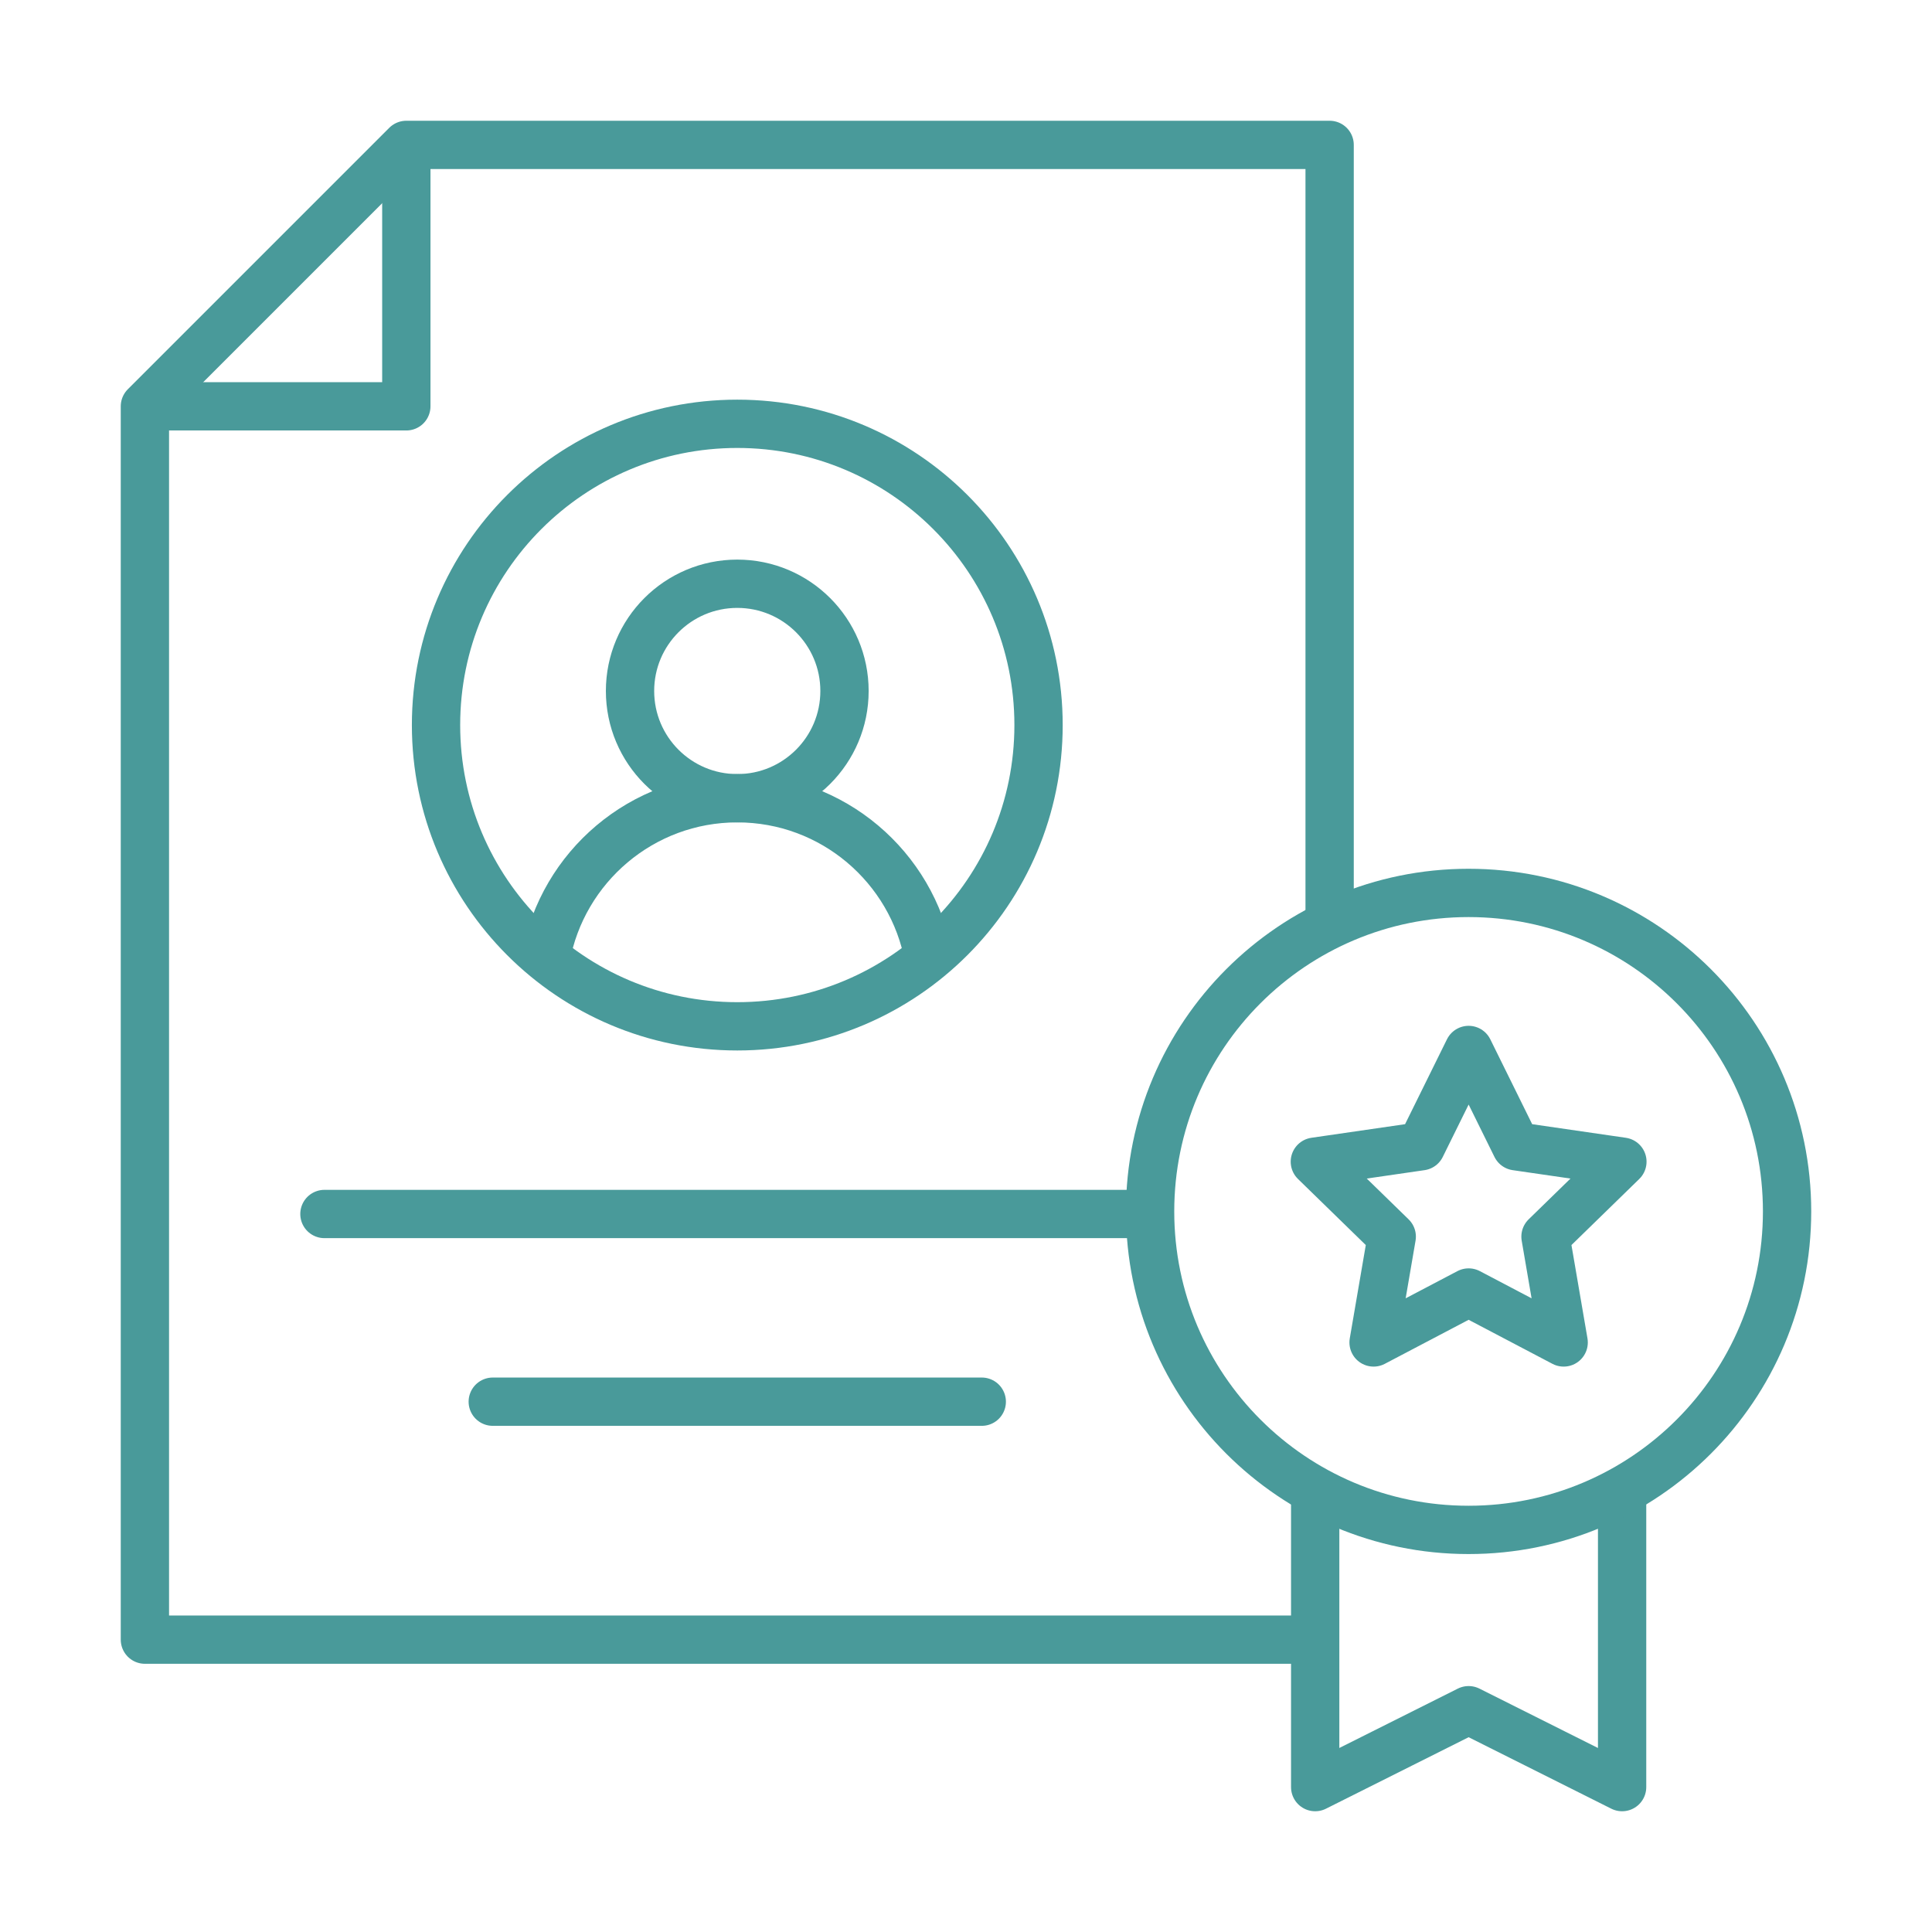
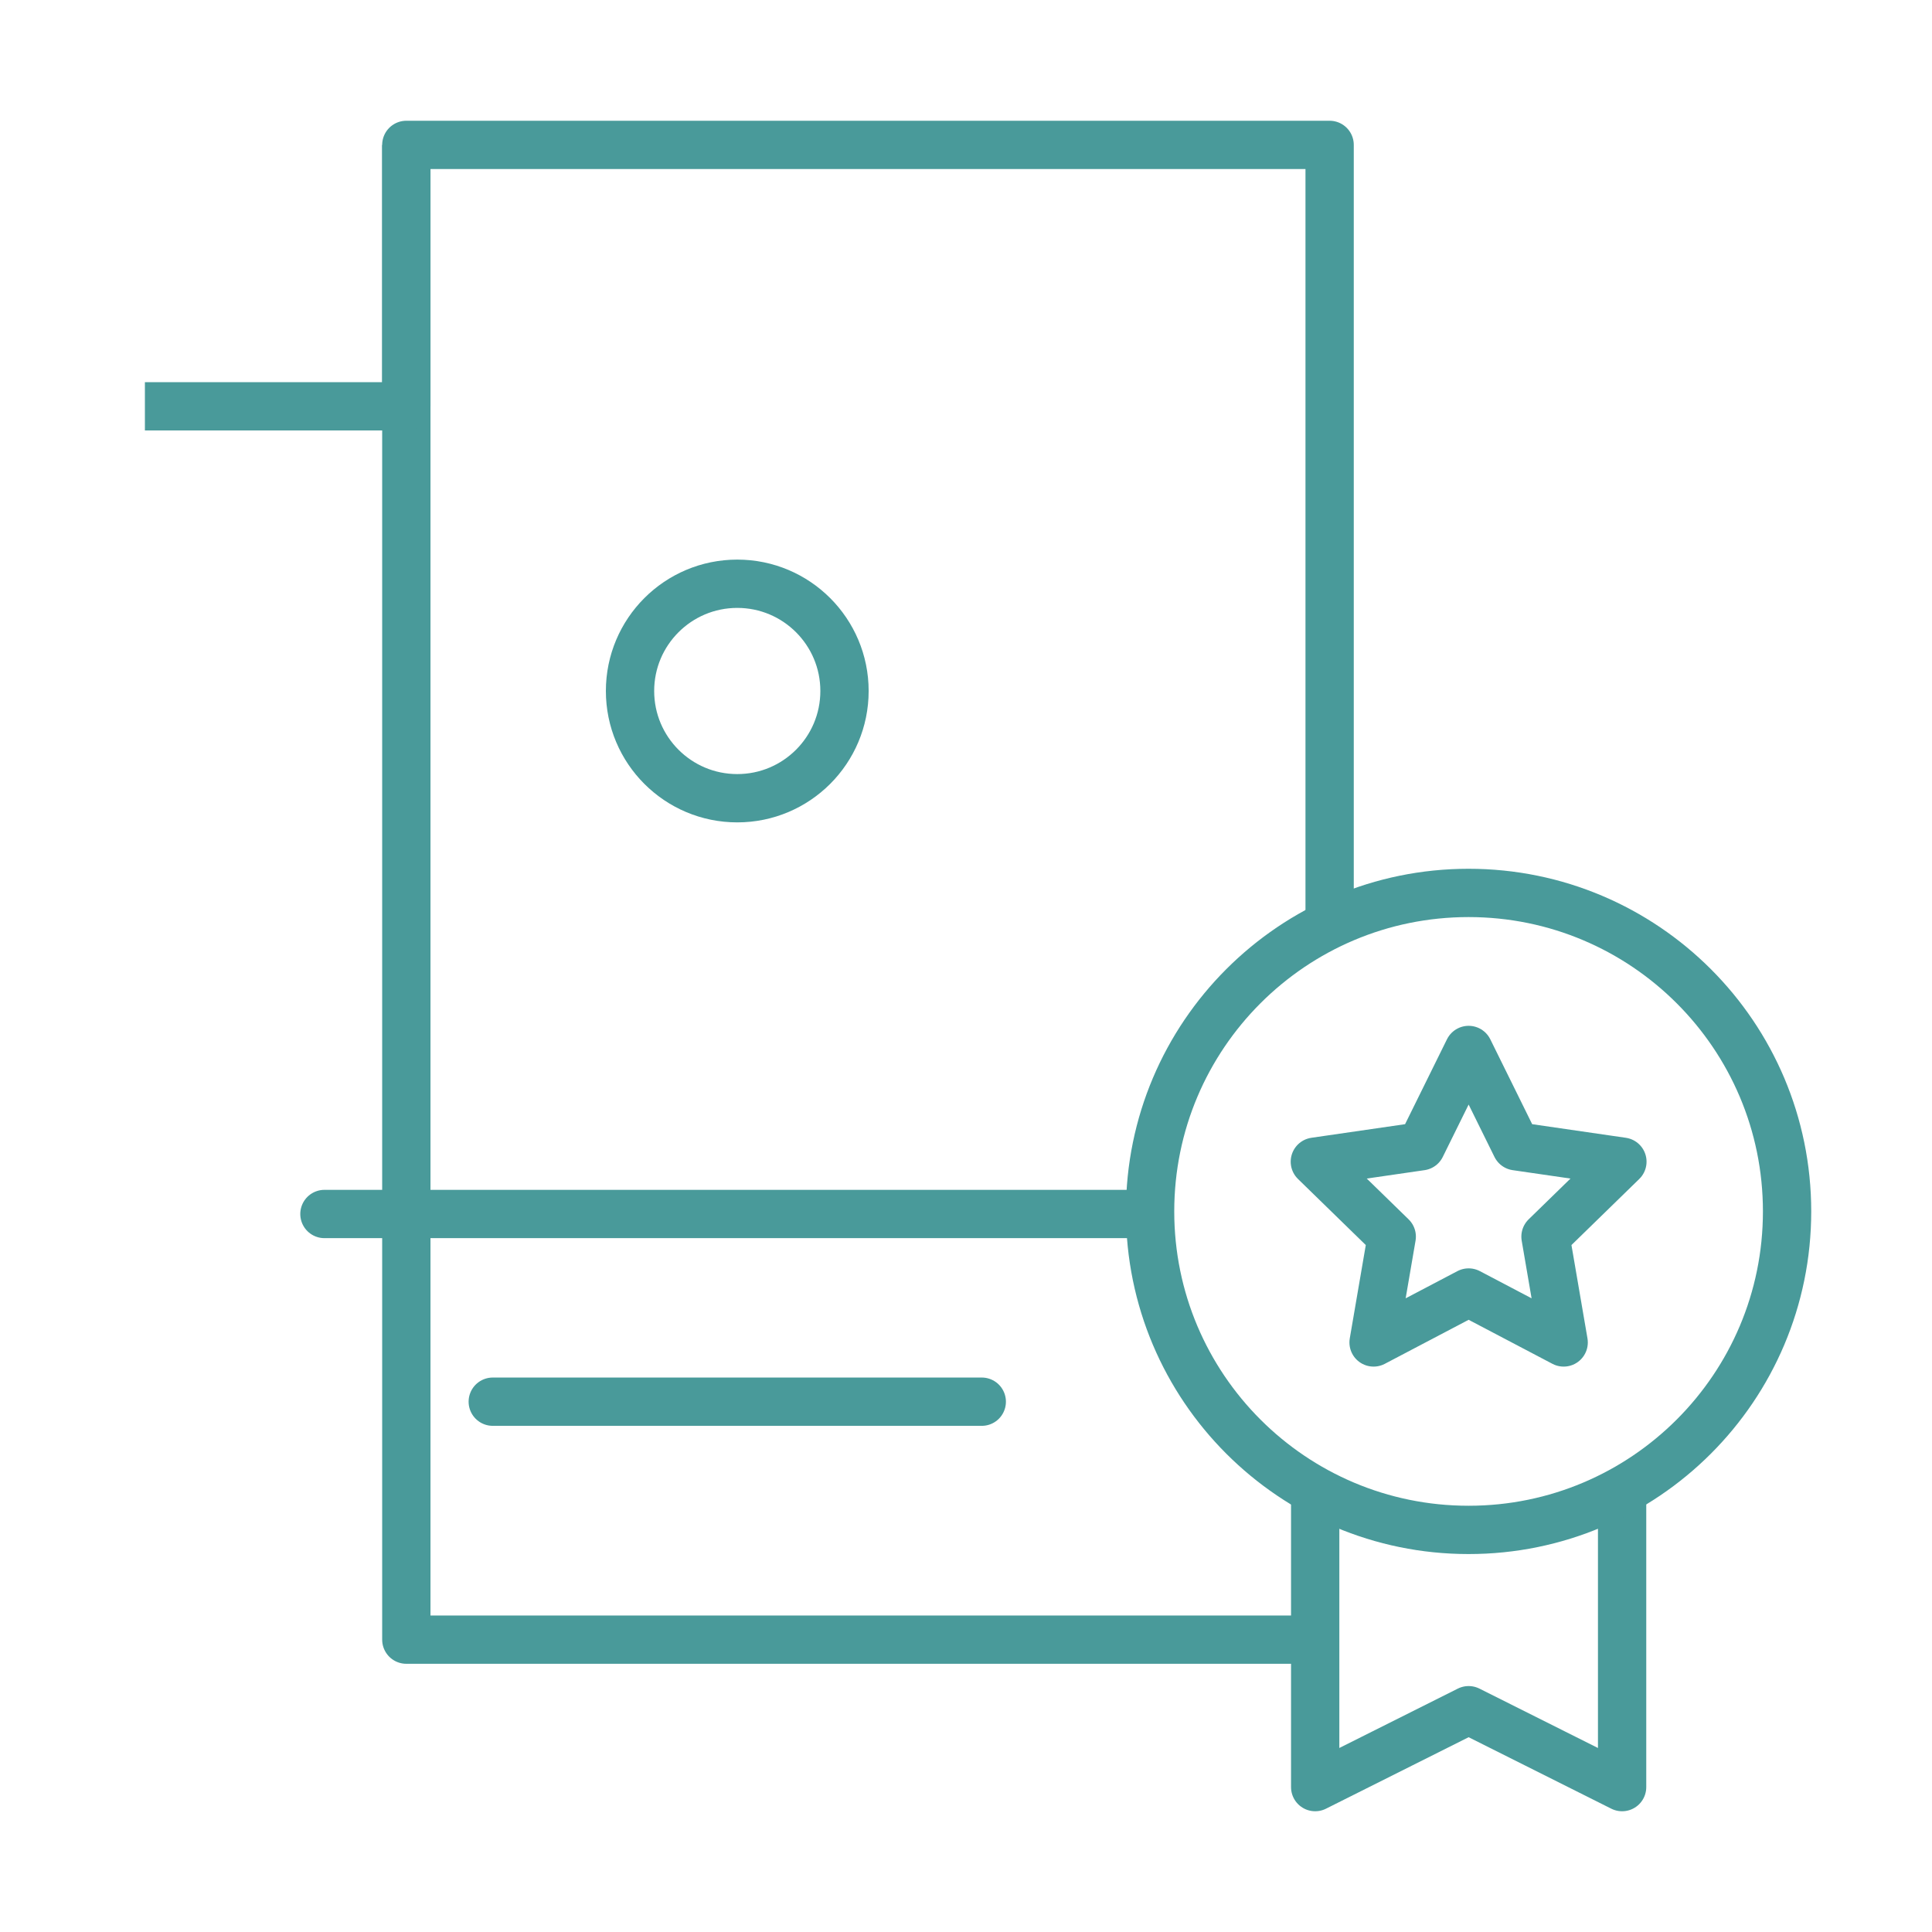
<svg xmlns="http://www.w3.org/2000/svg" width="80" height="80" viewBox="0 0 80 80" fill="none">
  <path d="M40.653 58.041H20.404" stroke="#499A9A" stroke-width="2" stroke-miterlimit="10" stroke-linecap="round" stroke-linejoin="round" />
  <path d="M47.209 50.269H13.434" stroke="#499A9A" stroke-width="2" stroke-miterlimit="10" stroke-linecap="round" stroke-linejoin="round" />
-   <path d="M55.057 38.294V6H16.825L6 16.825V67.894H54.458" stroke="#499A9A" stroke-width="2" stroke-miterlimit="10" stroke-linejoin="round" />
+   <path d="M55.057 38.294V6H16.825V67.894H54.458" stroke="#499A9A" stroke-width="2" stroke-miterlimit="10" stroke-linejoin="round" />
  <path d="M6 16.825H16.825V6" stroke="#499A9A" stroke-width="2" stroke-miterlimit="10" stroke-linejoin="round" />
  <path d="M30.529 33.053C32.981 33.053 34.969 31.065 34.969 28.612C34.969 26.16 32.981 24.172 30.529 24.172C28.076 24.172 26.088 26.16 26.088 28.612C26.088 31.065 28.076 33.053 30.529 33.053Z" stroke="#499A9A" stroke-width="2" stroke-miterlimit="10" stroke-linecap="round" stroke-linejoin="round" />
-   <path d="M38.456 39.657C37.77 35.901 34.483 33.053 30.529 33.053C26.576 33.053 23.289 35.901 22.604 39.657" stroke="#499A9A" stroke-width="2" stroke-miterlimit="10" stroke-linejoin="round" />
-   <path d="M30.529 42.498C37.419 42.498 43.004 36.913 43.004 30.023C43.004 23.134 37.419 17.549 30.529 17.549C23.64 17.549 18.055 23.134 18.055 30.023C18.055 36.913 23.64 42.498 30.529 42.498Z" stroke="#499A9A" stroke-width="2" stroke-miterlimit="10" stroke-linecap="round" stroke-linejoin="round" />
  <path d="M54.459 61.72V74L60.813 70.816L67.168 74V61.72" stroke="#499A9A" stroke-width="2" stroke-miterlimit="10" stroke-linejoin="round" />
  <path d="M60.811 63.35C68.094 63.35 73.999 57.446 73.999 50.162C73.999 42.879 68.094 36.974 60.811 36.974C53.527 36.974 47.623 42.879 47.623 50.162C47.623 57.446 53.527 63.35 60.811 63.35Z" stroke="#499A9A" stroke-width="2" stroke-miterlimit="10" stroke-linecap="round" stroke-linejoin="round" />
  <path d="M60.813 53.52L56.877 55.588L57.629 51.206L54.445 48.103L58.845 47.464L60.813 43.477L62.78 47.464L67.18 48.103L63.996 51.206L64.748 55.588L60.813 53.52Z" stroke="#499A9A" stroke-width="2" stroke-miterlimit="10" stroke-linecap="round" stroke-linejoin="round" />
</svg>